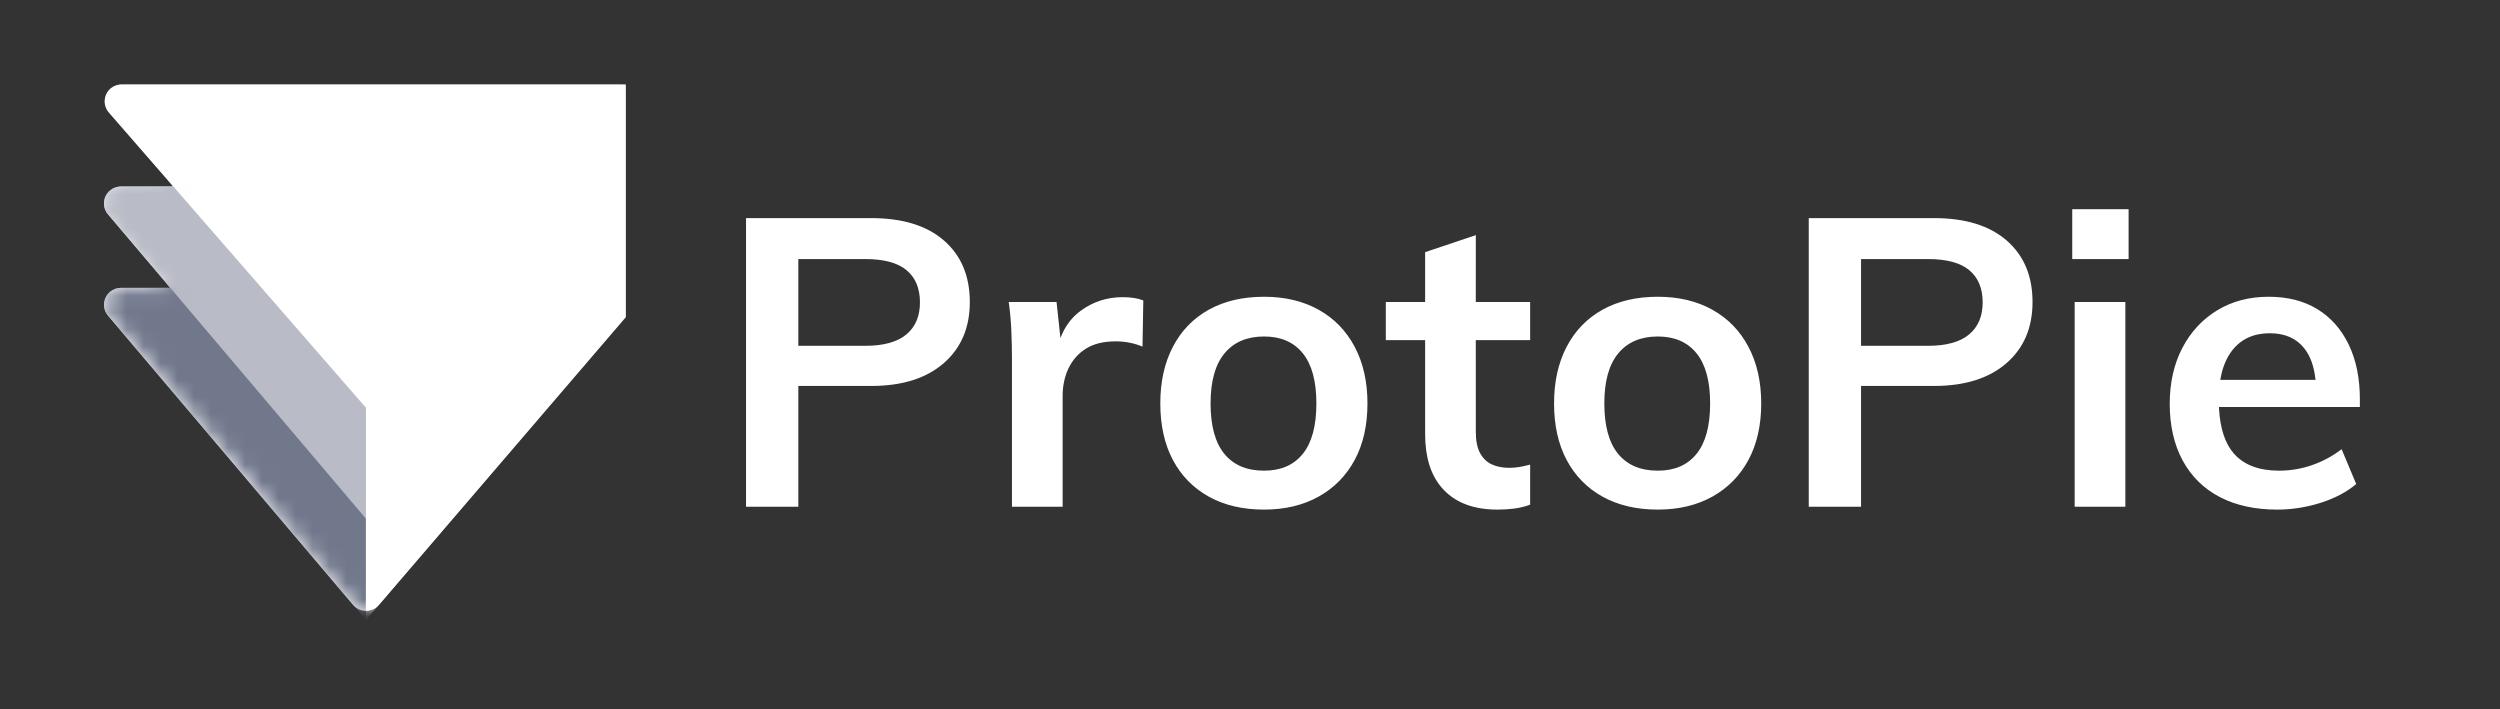
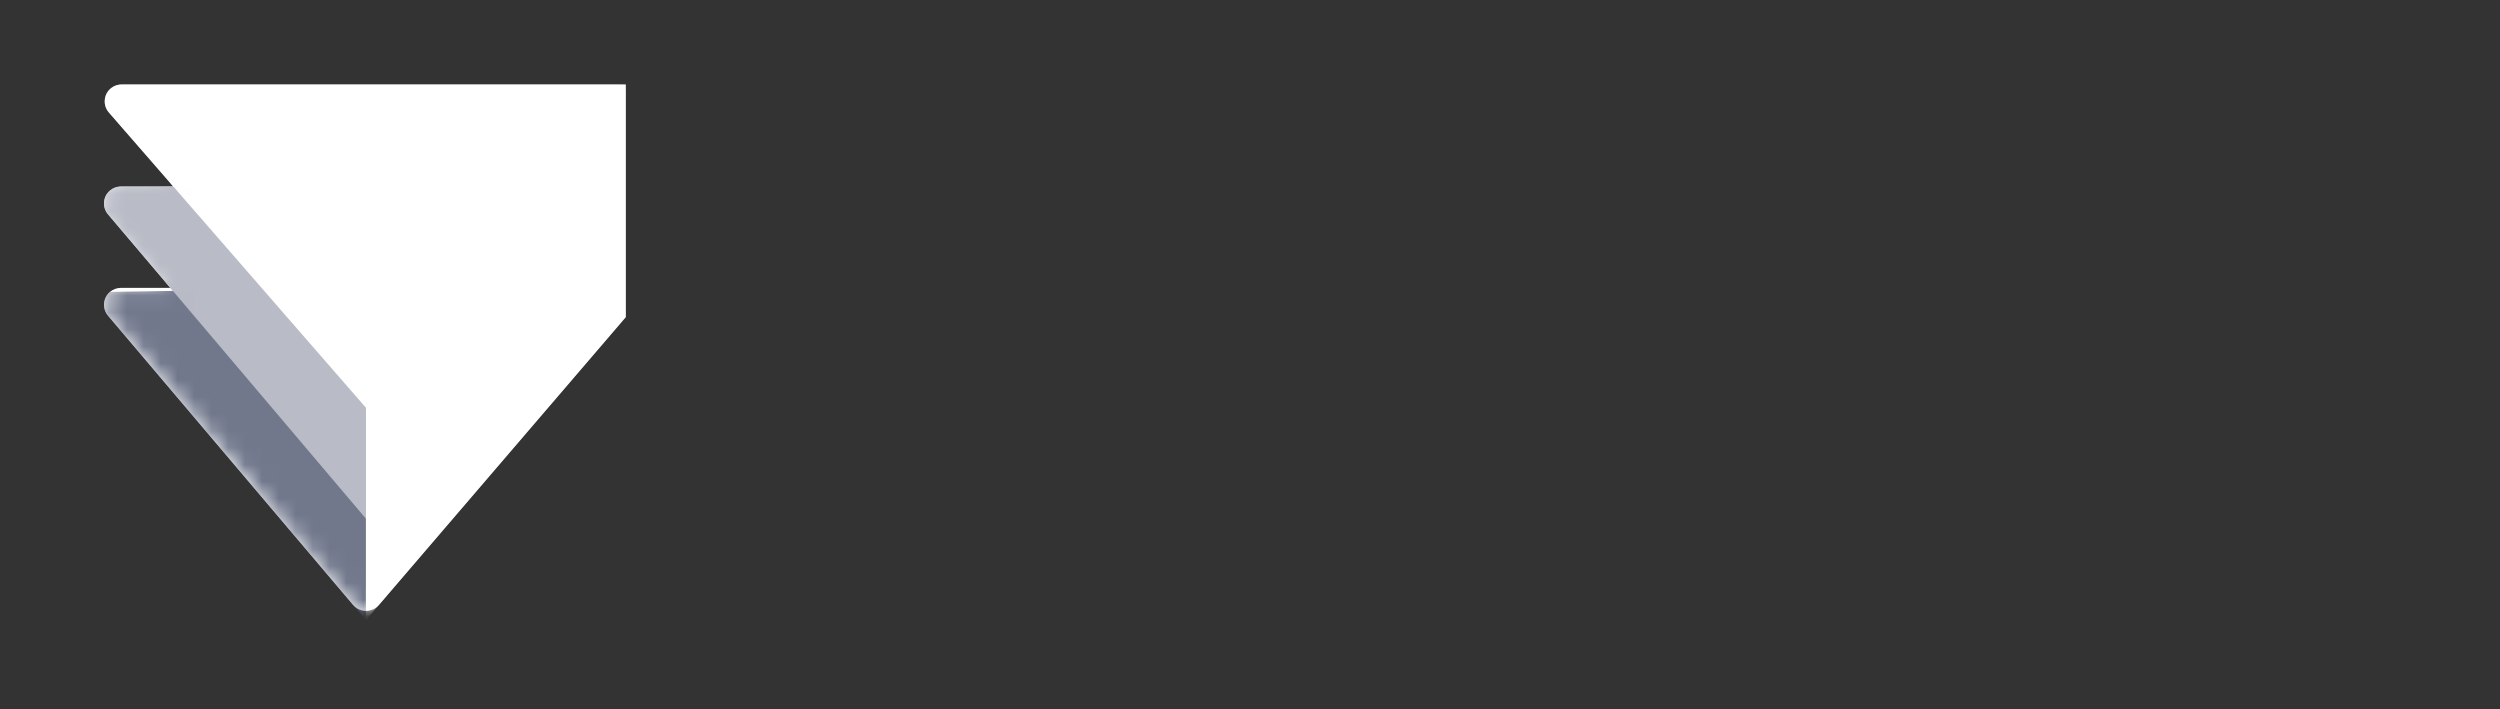
<svg xmlns="http://www.w3.org/2000/svg" xmlns:xlink="http://www.w3.org/1999/xlink" width="148px" height="42px" viewBox="0 0 148 42" version="1.1">
  <rect x="0" y="0" width="148" height="42" fill="#333333" stroke="none" />
  <title>E006F83E-C0EB-4973-AB79-AFD61853E609</title>
  <defs>
    <path d="M31.046,0 L31.046,13.773 L16.428,30.817 C16.068,31.236 15.437,31.285 15.018,30.925 C14.978,30.891 14.94,30.853 14.906,30.813 L0.395,13.688 L0.395,13.688 C0.038,13.267 0.09,12.636 0.512,12.279 C0.692,12.126 0.921,12.042 1.158,12.042 L4.084,12.041 L0.395,7.688 C0.038,7.267 0.09,6.636 0.512,6.279 C0.692,6.126 0.921,6.042 1.158,6.042 L4.26,6.041 L0.443,1.657 C0.31,1.505 0.228,1.318 0.204,1.12 L0.197,1 C0.197,0.487 0.583,0.064 1.08,0.007 L1.197,0 L31.046,0 Z" id="path-1" />
  </defs>
  <g id="Page-1" stroke="none" stroke-width="1" fill="none" fill-rule="evenodd">
    <g id="UX-strategy-—-Desktop" transform="translate(-200, -4651)">
      <g id="TECH-STACK" transform="translate(0, 4398)">
        <g id="Group-13" transform="translate(200, 253)">
          <g id="Group-2" transform="translate(6, 5)">
            <g id="Group">
              <mask id="mask-2" fill="white">
                <use xlink:href="#path-1" />
              </mask>
              <use id="Path" fill="#FFFFFF" xlink:href="#path-1" />
              <path d="M15.664,25.707 L0.395,7.688 C0.038,7.267 0.09,6.636 0.512,6.279 C0.692,6.126 0.921,6.042 1.158,6.042 L15.664,6.042 L15.664,6.042 L15.664,25.707 Z" id="Path-2" fill="#B9BCC6" mask="url(#mask-2)" />
-               <path d="M15.664,31.707 L0.395,13.688 C0.038,13.267 0.09,12.636 0.512,12.279 C0.692,12.126 0.921,12.042 1.158,12.042 L15.664,12.042 L15.664,12.042 L15.664,31.707 Z" id="Path-2" fill="#71788C" mask="url(#mask-2)" />
+               <path d="M15.664,31.707 L0.395,13.688 C0.038,13.267 0.09,12.636 0.512,12.279 L15.664,12.042 L15.664,12.042 L15.664,31.707 Z" id="Path-2" fill="#71788C" mask="url(#mask-2)" />
              <path d="M15.664,25.707 L0.395,7.688 C0.038,7.267 0.09,6.636 0.512,6.279 C0.692,6.126 0.921,6.042 1.158,6.042 L15.664,6.042 L15.664,6.042 L15.664,25.707 Z" id="Path-2" fill="#B9BCC6" mask="url(#mask-2)" />
              <path d="M15.664,31.707 L31.046,13.773 L31.046,0 L1.197,0 C0.644,-1.23081457e-15 0.197,0.448 0.197,1 C0.197,1.241 0.284,1.475 0.443,1.657 L15.664,19.138 L15.664,19.138 L15.664,31.707 Z" id="Path" fill="#FFFFFF" mask="url(#mask-2)" />
            </g>
-             <path d="M41.261,25 L41.261,17.848 L45.581,17.848 C47.405,17.848 48.833,17.4 49.865,16.504 C50.897,15.608 51.413,14.4 51.413,12.88 C51.413,11.344 50.905,10.132 49.889,9.244 C48.873,8.356 47.437,7.912 45.581,7.912 L45.581,7.912 L38.165,7.912 L38.165,25 L41.261,25 Z M45.221,15.472 L41.261,15.472 L41.261,10.336 L45.221,10.336 C46.325,10.336 47.141,10.556 47.669,10.996 C48.197,11.436 48.461,12.072 48.461,12.904 C48.461,13.72 48.193,14.352 47.657,14.8 C47.121,15.248 46.309,15.472 45.221,15.472 L45.221,15.472 Z M56.908,25 L56.908,18.448 C56.908,17.84 57.024,17.292 57.256,16.804 C57.488,16.316 57.832,15.928 58.288,15.64 C58.744,15.352 59.332,15.208 60.052,15.208 C60.612,15.208 61.14,15.312 61.636,15.52 L61.636,15.52 L61.684,12.784 C61.524,12.72 61.34,12.672 61.132,12.64 C60.924,12.608 60.7,12.592 60.46,12.592 C59.532,12.592 58.7,12.864 57.964,13.408 C57.473,13.771 57.1,14.251 56.844,14.848 L56.778,15.015 L56.548,12.88 L53.716,12.88 C53.796,13.44 53.848,14.012 53.872,14.596 C53.896,15.18 53.908,15.752 53.908,16.312 L53.908,16.312 L53.908,25 L56.908,25 Z M68.834,25.168 C70.066,25.168 71.142,24.912 72.062,24.4 C72.982,23.888 73.694,23.164 74.198,22.228 C74.702,21.292 74.954,20.176 74.954,18.88 C74.954,17.6 74.702,16.484 74.198,15.532 C73.694,14.58 72.982,13.848 72.062,13.336 C71.142,12.824 70.066,12.568 68.834,12.568 C67.57,12.568 66.478,12.824 65.558,13.336 C64.638,13.848 63.93,14.58 63.434,15.532 C62.938,16.484 62.69,17.6 62.69,18.88 C62.69,20.176 62.938,21.292 63.434,22.228 C63.93,23.164 64.638,23.888 65.558,24.4 C66.478,24.912 67.57,25.168 68.834,25.168 Z M68.834,22.864 C67.81,22.864 67.026,22.532 66.482,21.868 C65.938,21.204 65.666,20.208 65.666,18.88 C65.666,17.568 65.942,16.58 66.494,15.916 C67.046,15.252 67.826,14.92 68.834,14.92 C69.826,14.92 70.59,15.252 71.126,15.916 C71.662,16.58 71.93,17.568 71.93,18.88 C71.93,20.208 71.662,21.204 71.126,21.868 C70.59,22.532 69.826,22.864 68.834,22.864 Z M82.64,25.168 C82.992,25.168 83.324,25.148 83.636,25.108 C83.948,25.068 84.264,24.992 84.584,24.88 L84.584,24.88 L84.584,22.504 C84.344,22.568 84.128,22.616 83.936,22.648 C83.744,22.68 83.544,22.696 83.336,22.696 C82.968,22.696 82.636,22.632 82.34,22.504 C82.044,22.376 81.808,22.156 81.632,21.844 C81.456,21.532 81.368,21.104 81.368,20.56 L81.368,20.56 L81.367,15.136 L84.584,15.136 L84.584,12.88 L81.367,12.88 L81.368,8.92 L78.368,9.928 L78.367,12.88 L76.04,12.88 L76.04,15.136 L78.367,15.136 L78.368,20.704 C78.368,22.048 78.692,23.099 79.34,23.858 L79.484,24.016 C80.228,24.784 81.28,25.168 82.64,25.168 Z M92.144,25.168 C93.376,25.168 94.452,24.912 95.372,24.4 C96.292,23.888 97.004,23.164 97.508,22.228 C98.012,21.292 98.264,20.176 98.264,18.88 C98.264,17.6 98.012,16.484 97.508,15.532 C97.004,14.58 96.292,13.848 95.372,13.336 C94.452,12.824 93.376,12.568 92.144,12.568 C90.88,12.568 89.788,12.824 88.868,13.336 C87.948,13.848 87.24,14.58 86.744,15.532 C86.248,16.484 86,17.6 86,18.88 C86,20.176 86.248,21.292 86.744,22.228 C87.24,23.164 87.948,23.888 88.868,24.4 C89.788,24.912 90.88,25.168 92.144,25.168 Z M92.144,22.864 C91.12,22.864 90.336,22.532 89.792,21.868 C89.248,21.204 88.976,20.208 88.976,18.88 C88.976,17.568 89.252,16.58 89.804,15.916 C90.356,15.252 91.136,14.92 92.144,14.92 C93.136,14.92 93.9,15.252 94.436,15.916 C94.972,16.58 95.24,17.568 95.24,18.88 C95.24,20.208 94.972,21.204 94.436,21.868 C93.9,22.532 93.136,22.864 92.144,22.864 Z M104.174,25 L104.174,17.848 L108.494,17.848 C110.318,17.848 111.746,17.4 112.778,16.504 C113.81,15.608 114.326,14.4 114.326,12.88 C114.326,11.344 113.818,10.132 112.802,9.244 C111.786,8.356 110.35,7.912 108.494,7.912 L108.494,7.912 L101.078,7.912 L101.078,25 L104.174,25 Z M108.134,15.472 L104.174,15.472 L104.174,10.336 L108.134,10.336 C109.238,10.336 110.054,10.556 110.582,10.996 C111.11,11.436 111.374,12.072 111.374,12.904 C111.374,13.72 111.106,14.352 110.57,14.8 C110.034,15.248 109.222,15.472 108.134,15.472 L108.134,15.472 Z M120.013,10.336 L120.013,7.384 L116.677,7.384 L116.677,10.336 L120.013,10.336 Z M119.821,25 L119.821,12.88 L116.821,12.88 L116.821,25 L119.821,25 Z M128.808,25.168 C129.672,25.168 130.524,25.036 131.364,24.772 C132.204,24.508 132.912,24.136 133.488,23.656 L133.488,23.656 L132.624,21.592 C132.08,22.008 131.492,22.324 130.86,22.54 C130.228,22.756 129.584,22.864 128.928,22.864 C127.728,22.864 126.832,22.524 126.24,21.844 C125.727,21.255 125.436,20.38 125.368,19.22 L125.363,19.096 L133.704,19.096 L133.704,18.64 C133.704,17.392 133.484,16.312 133.044,15.4 C132.604,14.488 131.984,13.788 131.184,13.3 C130.384,12.812 129.424,12.568 128.304,12.568 C127.152,12.568 126.136,12.836 125.256,13.372 C124.376,13.908 123.688,14.652 123.192,15.604 C122.696,16.556 122.448,17.656 122.448,18.904 C122.448,20.2 122.704,21.32 123.216,22.264 C123.728,23.208 124.46,23.928 125.412,24.424 C126.364,24.92 127.496,25.168 128.808,25.168 Z M131.079,17.488 L125.443,17.488 L125.469,17.335 C125.578,16.775 125.764,16.3 126.027,15.91 L126.144,15.748 C126.672,15.068 127.416,14.728 128.376,14.728 C129.272,14.728 129.956,15.032 130.428,15.64 C130.782,16.096 130.999,16.709 131.078,17.48 L131.079,17.488 Z" id="ProtoPie" fill="#FFFFFF" fill-rule="nonzero" />
          </g>
        </g>
      </g>
    </g>
  </g>
</svg>